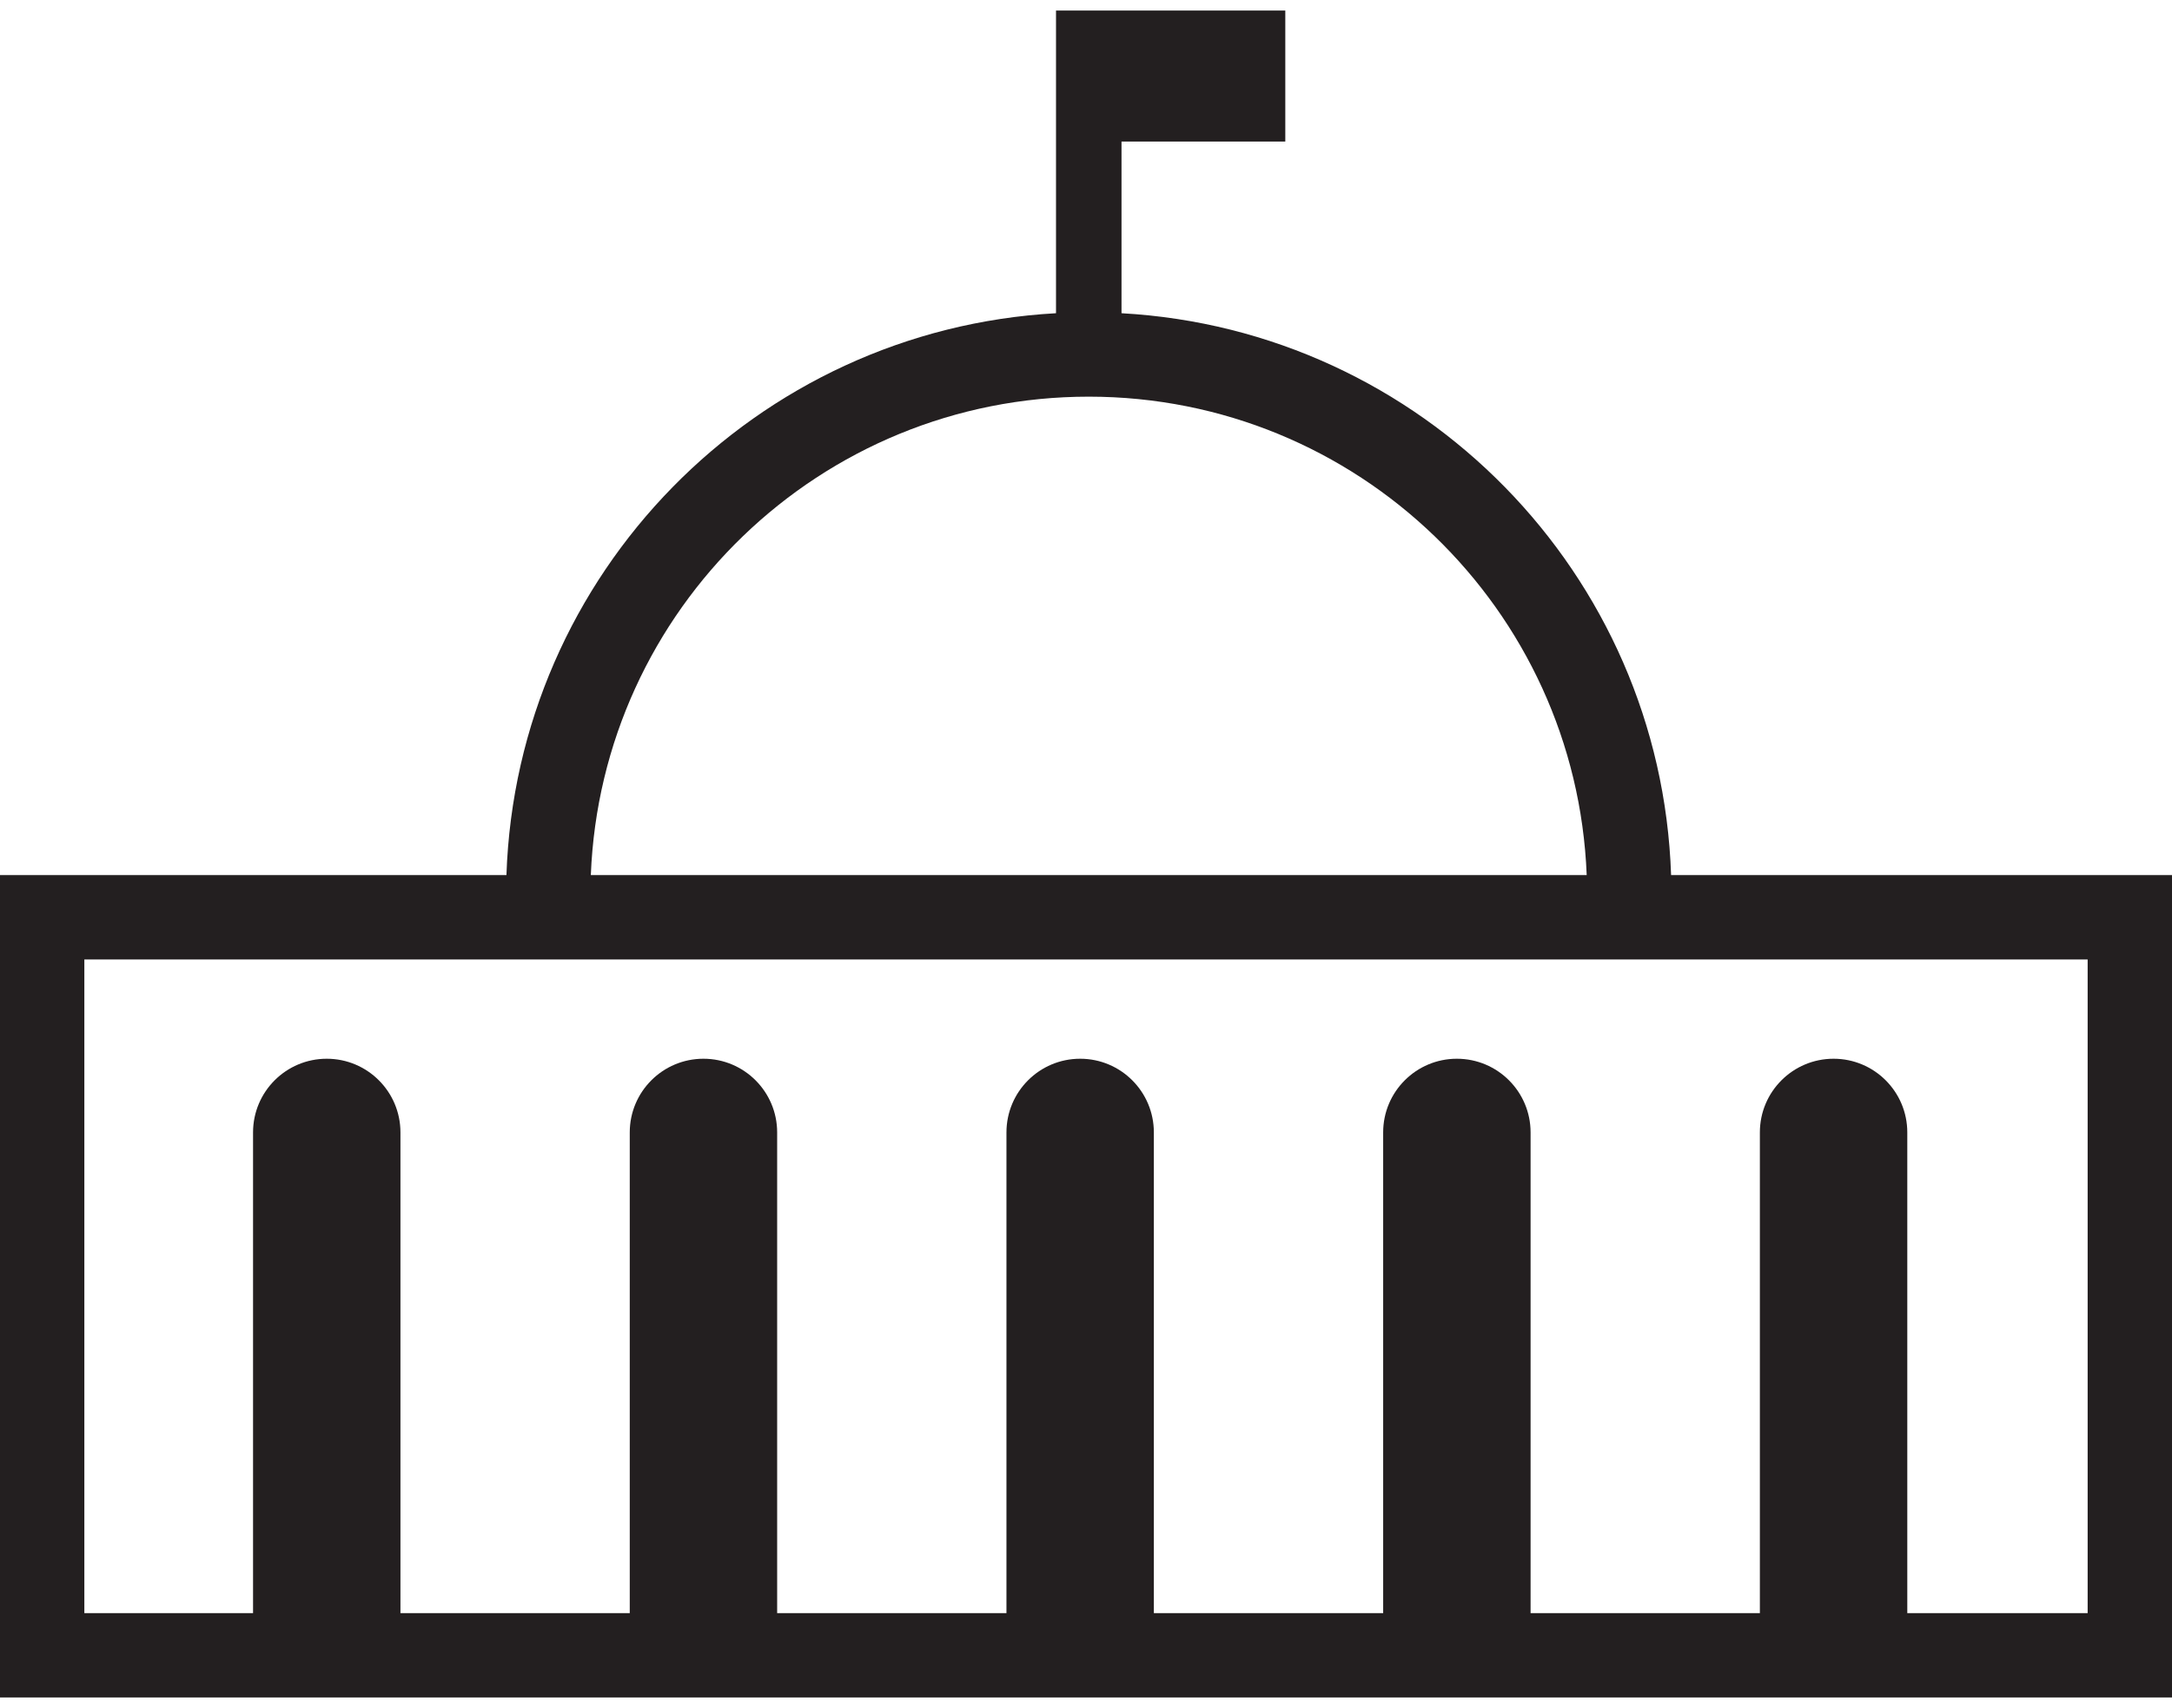
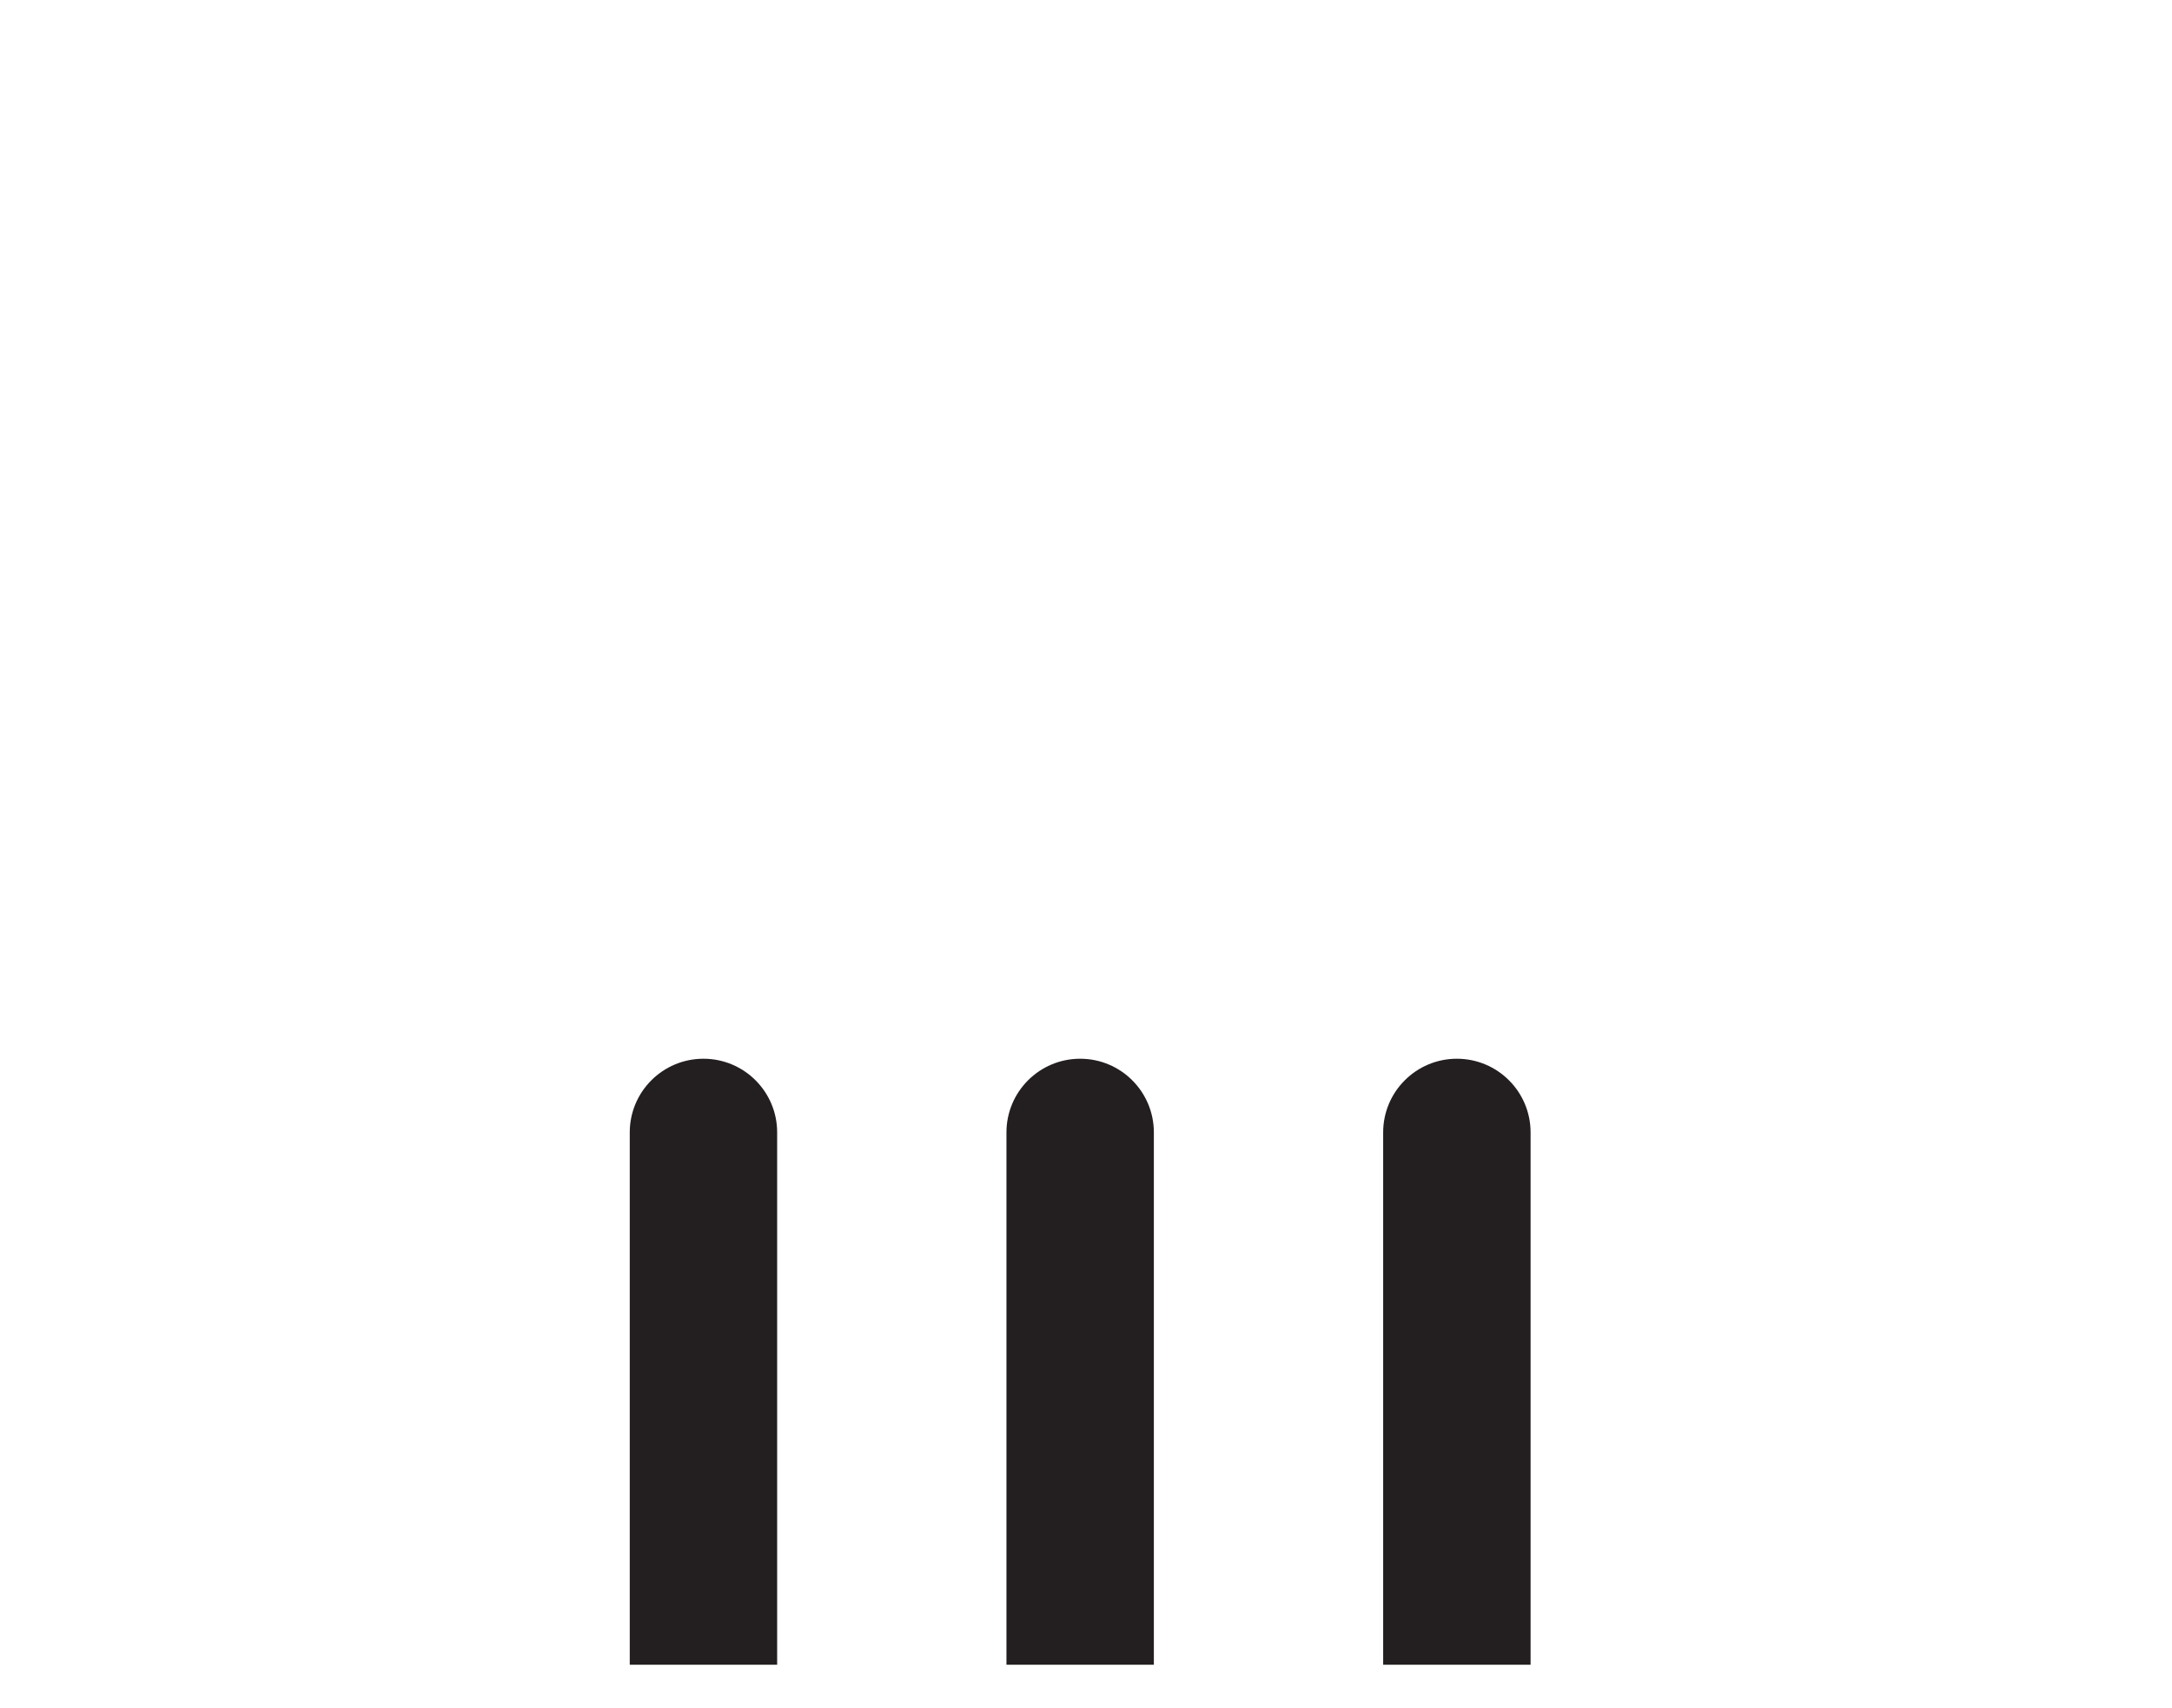
<svg xmlns="http://www.w3.org/2000/svg" width="103" height="81" viewBox="0 0 103 81" fill="none">
-   <path d="M12 53.704C12 51.773 13.565 50.209 15.495 50.209C17.425 50.209 18.99 51.773 18.99 53.704V78.947H12V53.704Z" fill="#231F20" />
  <path d="M29.864 53.704C29.864 51.773 31.429 50.209 33.359 50.209C35.289 50.209 36.854 51.773 36.854 53.704V78.947H29.864V53.704Z" fill="#231F20" />
  <path d="M47.728 53.704C47.728 51.773 49.293 50.209 51.223 50.209C53.154 50.209 54.718 51.773 54.718 53.704V78.947H47.728V53.704Z" fill="#231F20" />
-   <path d="M65.592 53.704C65.592 51.773 67.157 50.209 69.087 50.209C71.018 50.209 72.583 51.773 72.583 53.704V78.947H65.592V53.704Z" fill="#231F20" />
-   <path d="M83.456 53.704C83.456 51.773 85.021 50.209 86.951 50.209C88.882 50.209 90.447 51.773 90.447 53.704V78.947H83.456V53.704Z" fill="#231F20" />
-   <path fill-rule="evenodd" clip-rule="evenodd" d="M60.951 0.5H50.078V14.854C35.851 15.642 24.495 27.193 24.016 41.5H0V80.5H103V41.5H79.246C78.767 27.193 67.411 15.642 53.184 14.854V6.714L60.951 6.714V0.5ZM28.018 41.5C28.513 28.886 38.895 18.811 51.631 18.811C64.367 18.811 74.749 28.886 75.244 41.5H28.018ZM4 45.5H99V76.5H4V45.5Z" fill="#231F20" />
+   <path d="M65.592 53.704C65.592 51.773 67.157 50.209 69.087 50.209C71.018 50.209 72.583 51.773 72.583 53.704V78.947H65.592V53.704" fill="#231F20" />
</svg>